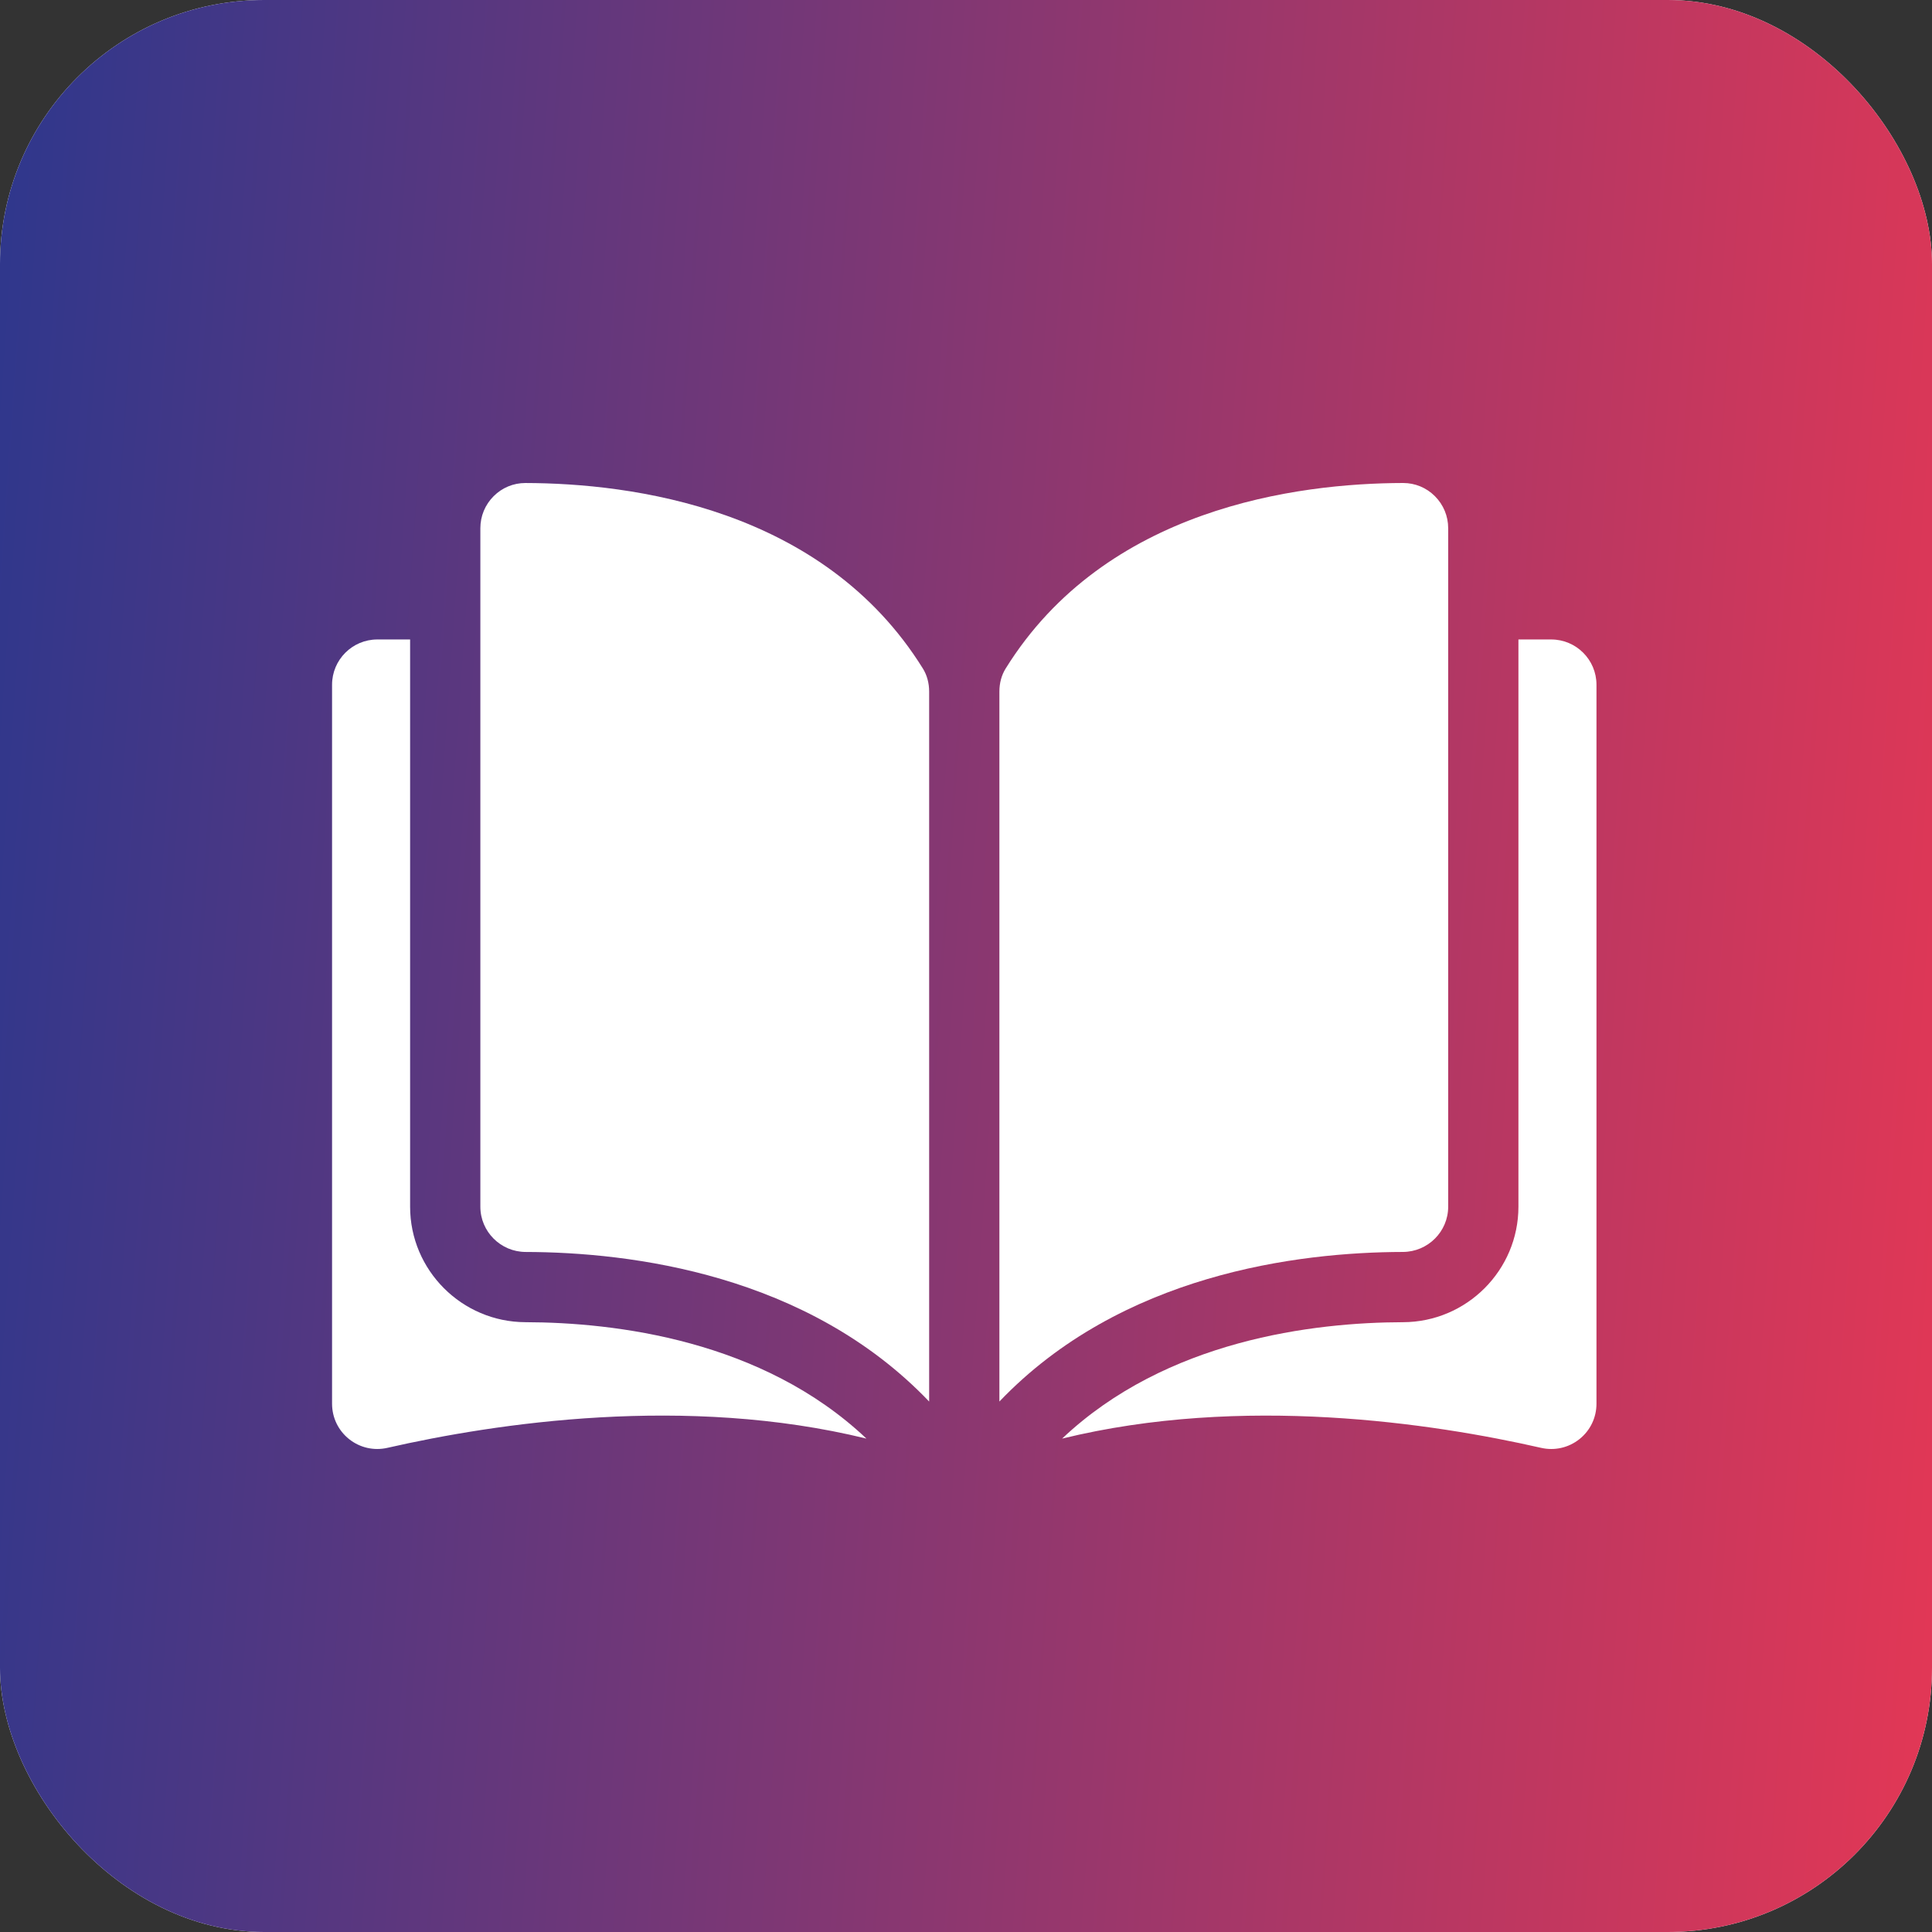
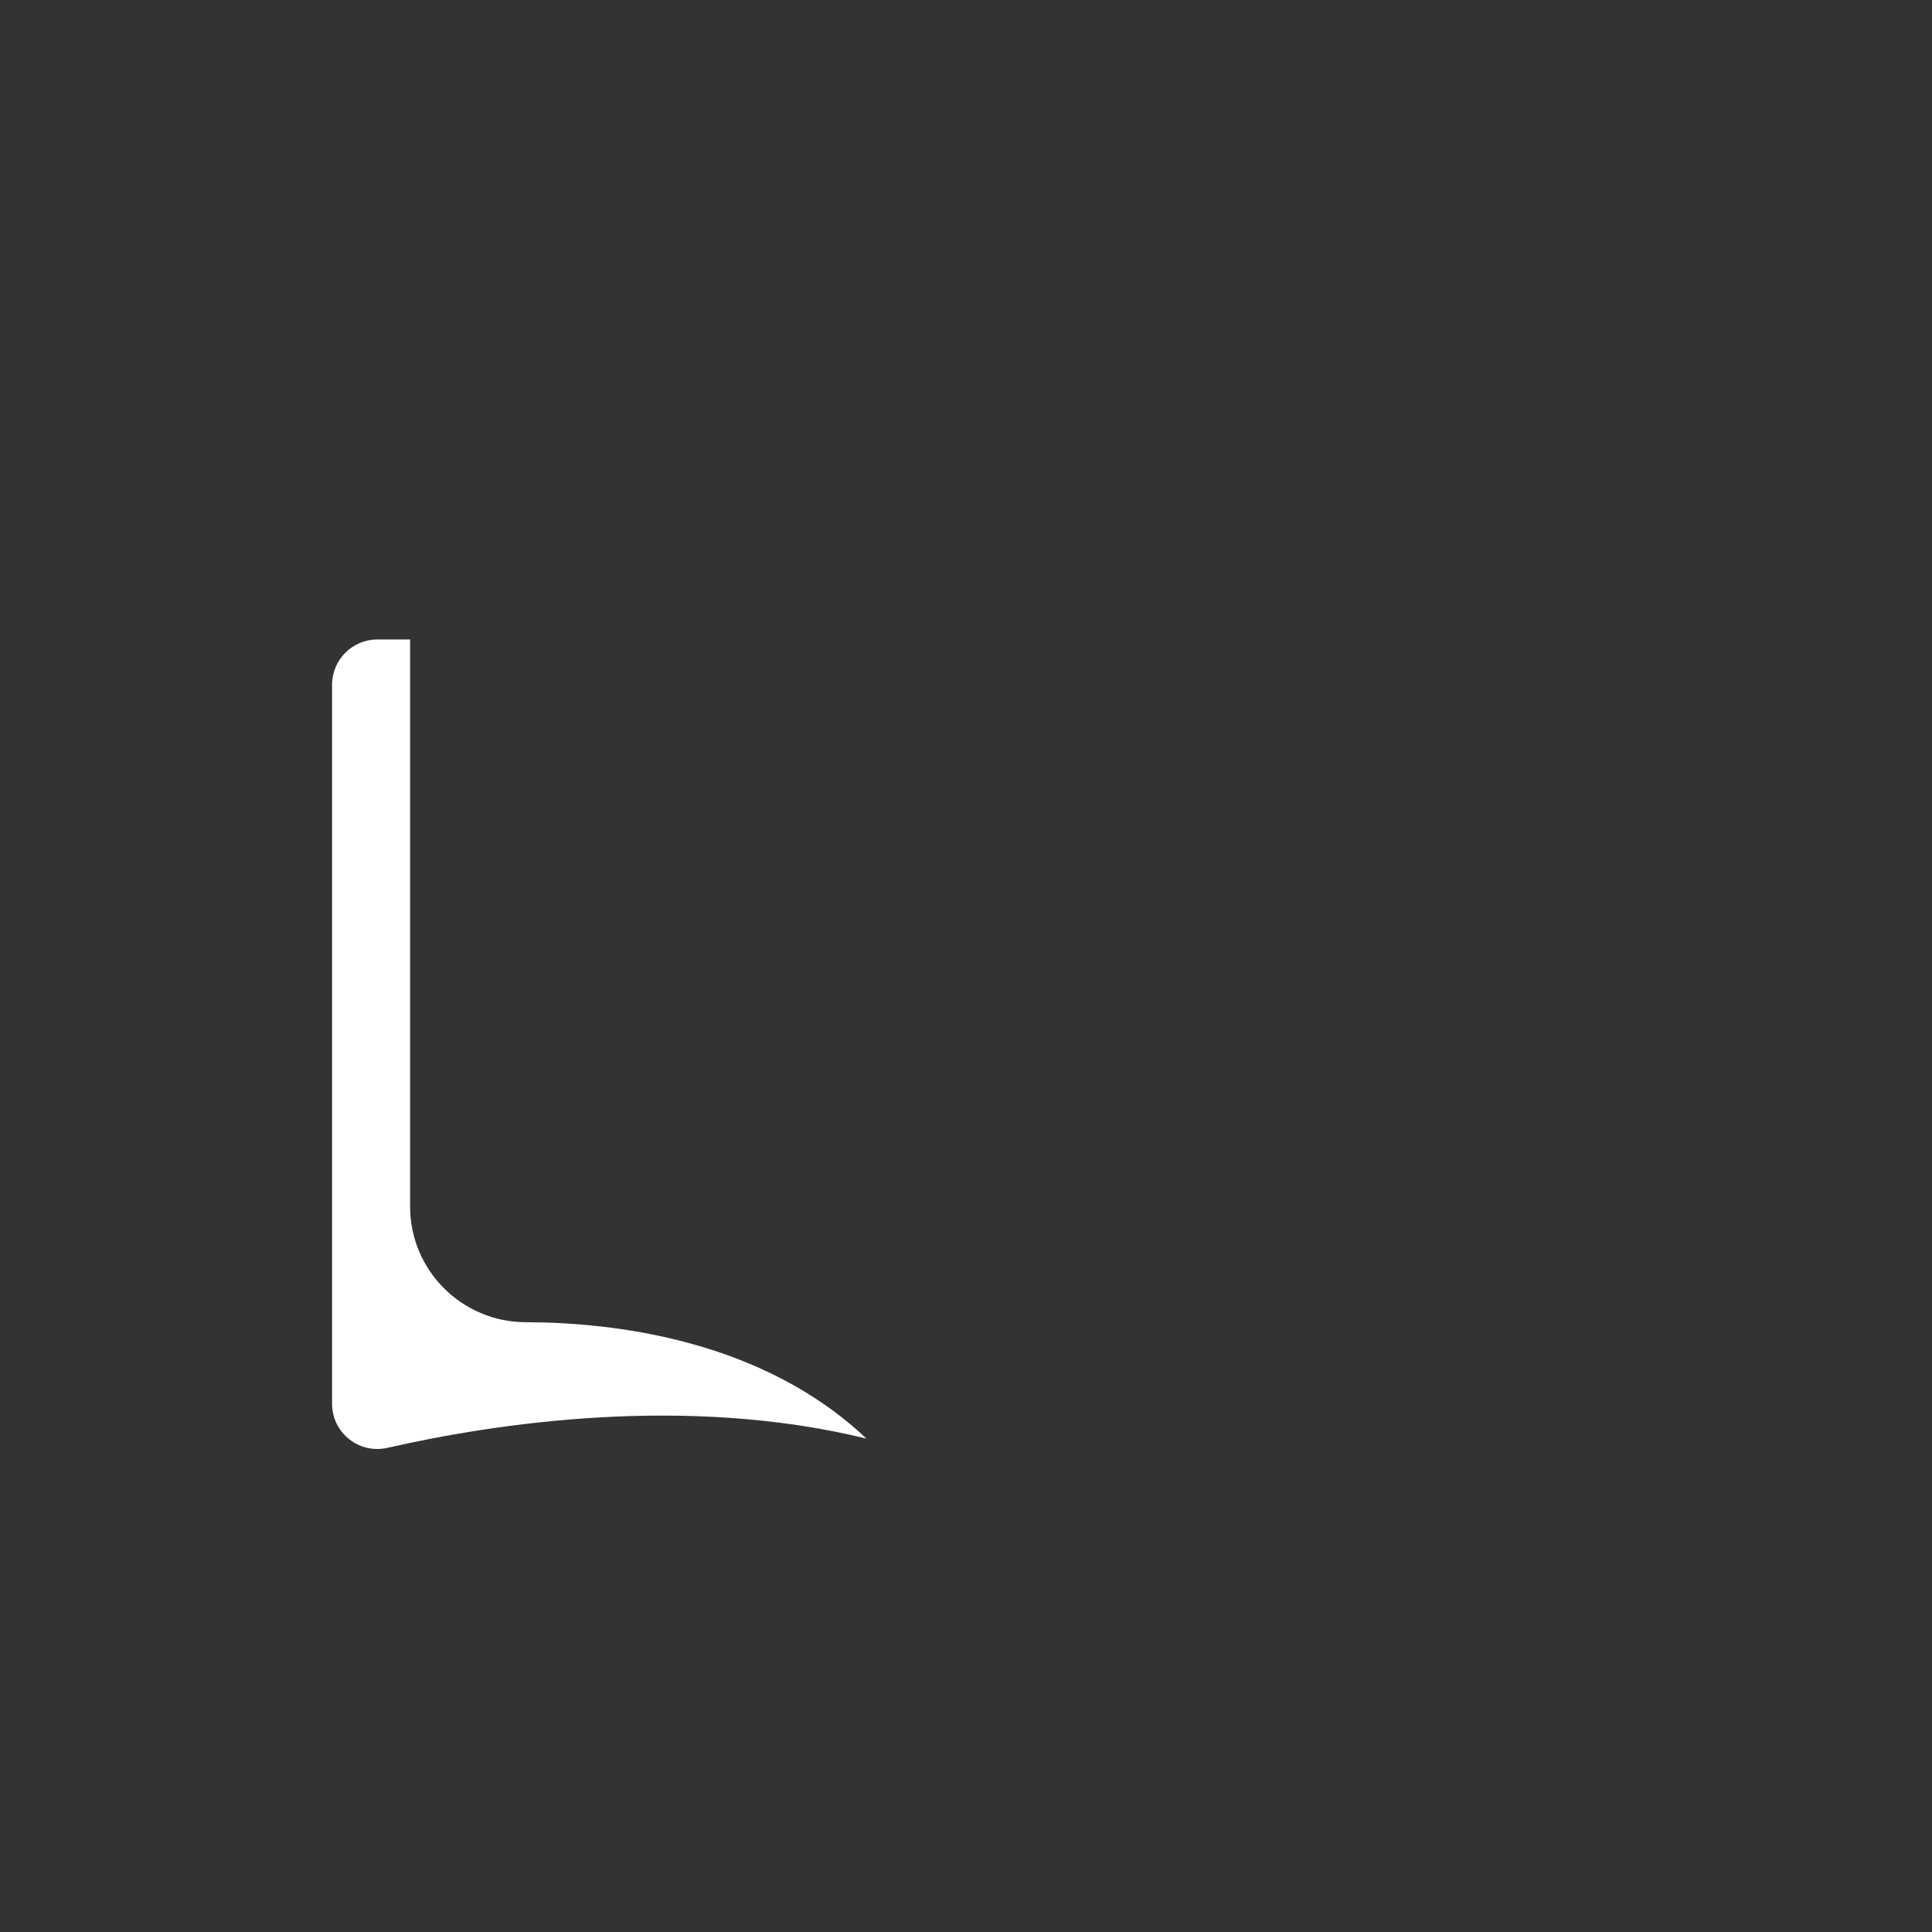
<svg xmlns="http://www.w3.org/2000/svg" width="512" height="512" viewBox="0 0 512 512" fill="none">
  <rect x="0" y="0" width="512" height="512" fill="#333333" stroke="none" />
-   <rect width="512" height="512" rx="70" fill="white" />
-   <rect width="512" height="512" rx="70" fill="url(#paint0_linear_203_7760)" />
-   <path d="M139.257 128.003C139.248 128.003 139.238 128.003 139.229 128.003C136.06 128.003 133.079 129.239 130.828 131.484C128.553 133.754 127.299 136.777 127.299 139.994V319.794C127.299 326.387 132.684 331.765 139.305 331.782C167.215 331.848 213.975 337.665 246.234 371.423V183.257C246.234 181.022 245.663 178.923 244.585 177.185C218.109 134.547 167.231 128.069 139.257 128.003Z" fill="white" />
-   <path d="M383.784 319.792V139.991C383.784 136.773 382.53 133.751 380.255 131.481C378.004 129.235 375.021 128 371.855 128C371.845 128 371.835 128 371.826 128C343.853 128.067 292.975 134.545 266.498 177.183C265.42 178.92 264.85 181.02 264.85 183.255V371.419C297.109 337.662 343.869 331.845 371.779 331.778C378.399 331.761 383.784 326.384 383.784 319.792Z" fill="white" />
-   <path d="M411.093 169.466H402.399V319.792C402.399 336.627 388.683 350.354 371.823 350.396C348.149 350.452 309.115 355.081 281.47 381.246C329.282 369.539 379.684 377.149 408.409 383.695C411.996 384.512 415.702 383.668 418.576 381.378C421.439 379.093 423.082 375.678 423.082 372.012V181.455C423.083 174.845 417.703 169.466 411.093 169.466Z" fill="white" />
  <path d="M108.683 319.792V169.466H99.989C93.379 169.466 88 174.845 88 181.455V372.009C88 375.676 89.643 379.09 92.506 381.374C95.377 383.664 99.08 384.511 102.673 383.692C131.397 377.145 181.801 369.536 229.611 381.242C201.967 355.079 162.932 350.451 139.259 350.394C122.4 350.354 108.683 336.627 108.683 319.792Z" fill="white" />
  <defs>
    <linearGradient id="paint0_linear_203_7760" x1="6.5" y1="-4" x2="545.55" y2="33.821" gradientUnits="userSpaceOnUse">
      <stop stop-color="#30378C" />
      <stop offset="1" stop-color="#E33755" />
    </linearGradient>
  </defs>
</svg>